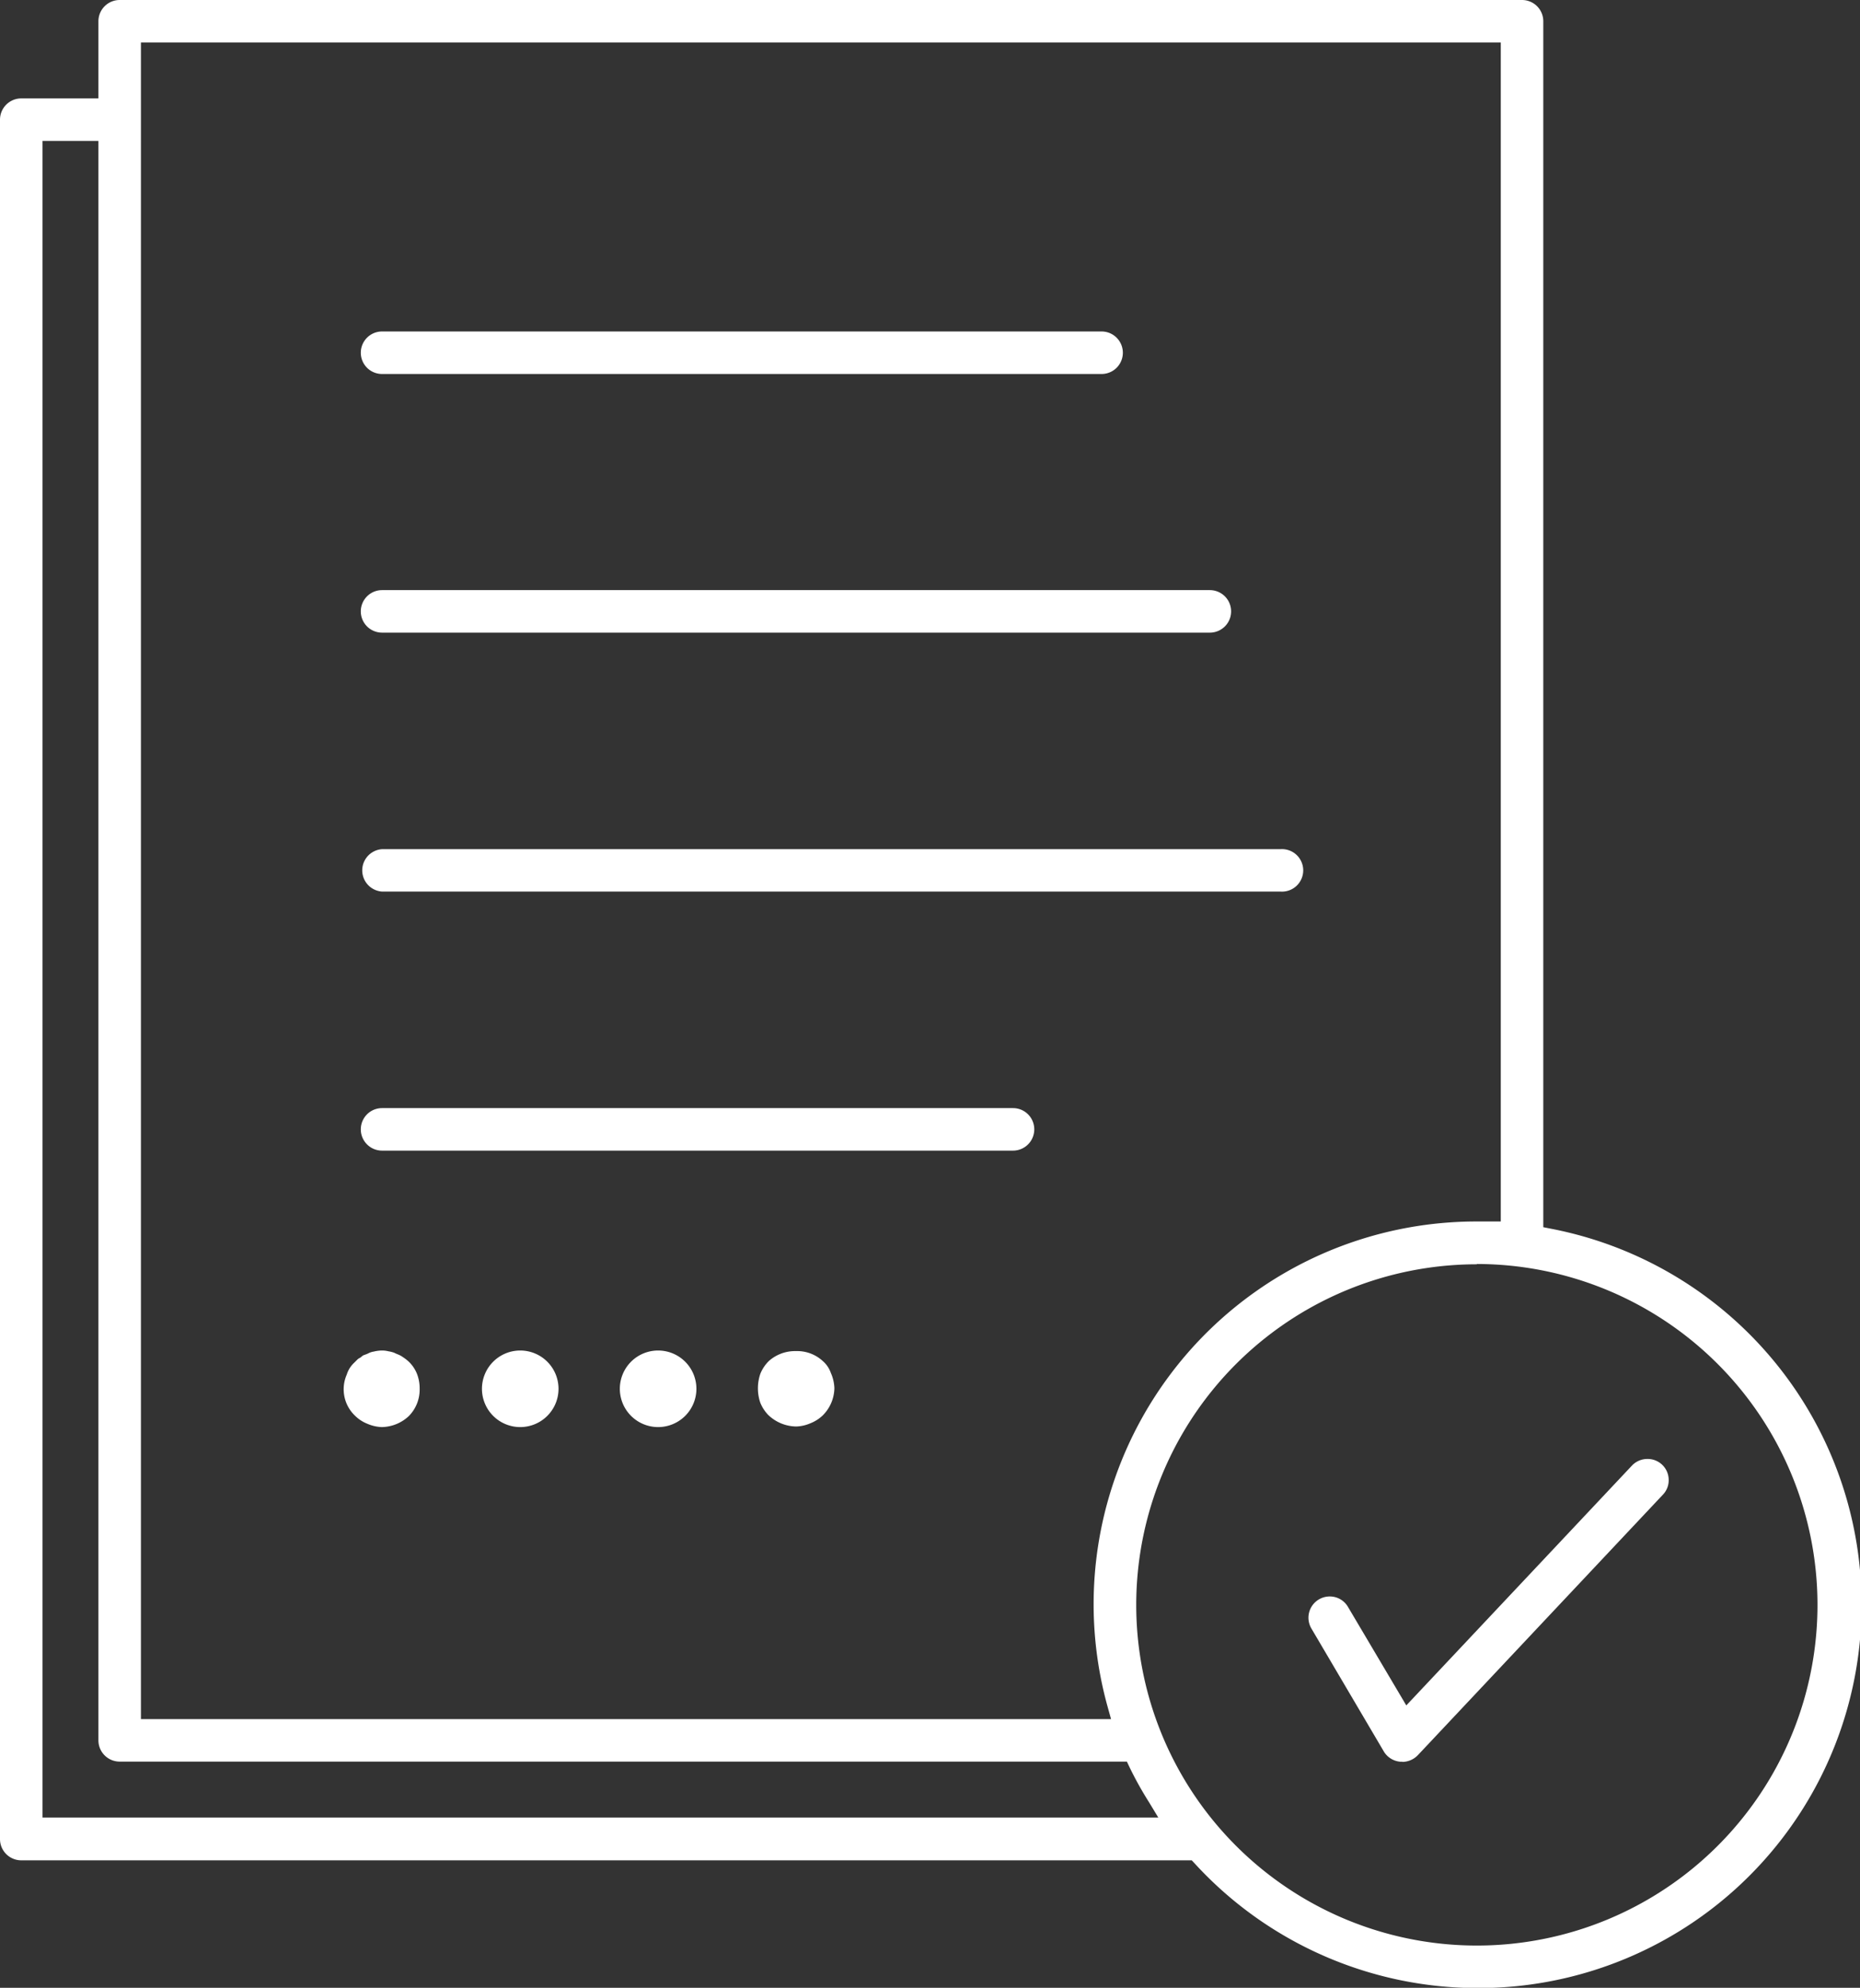
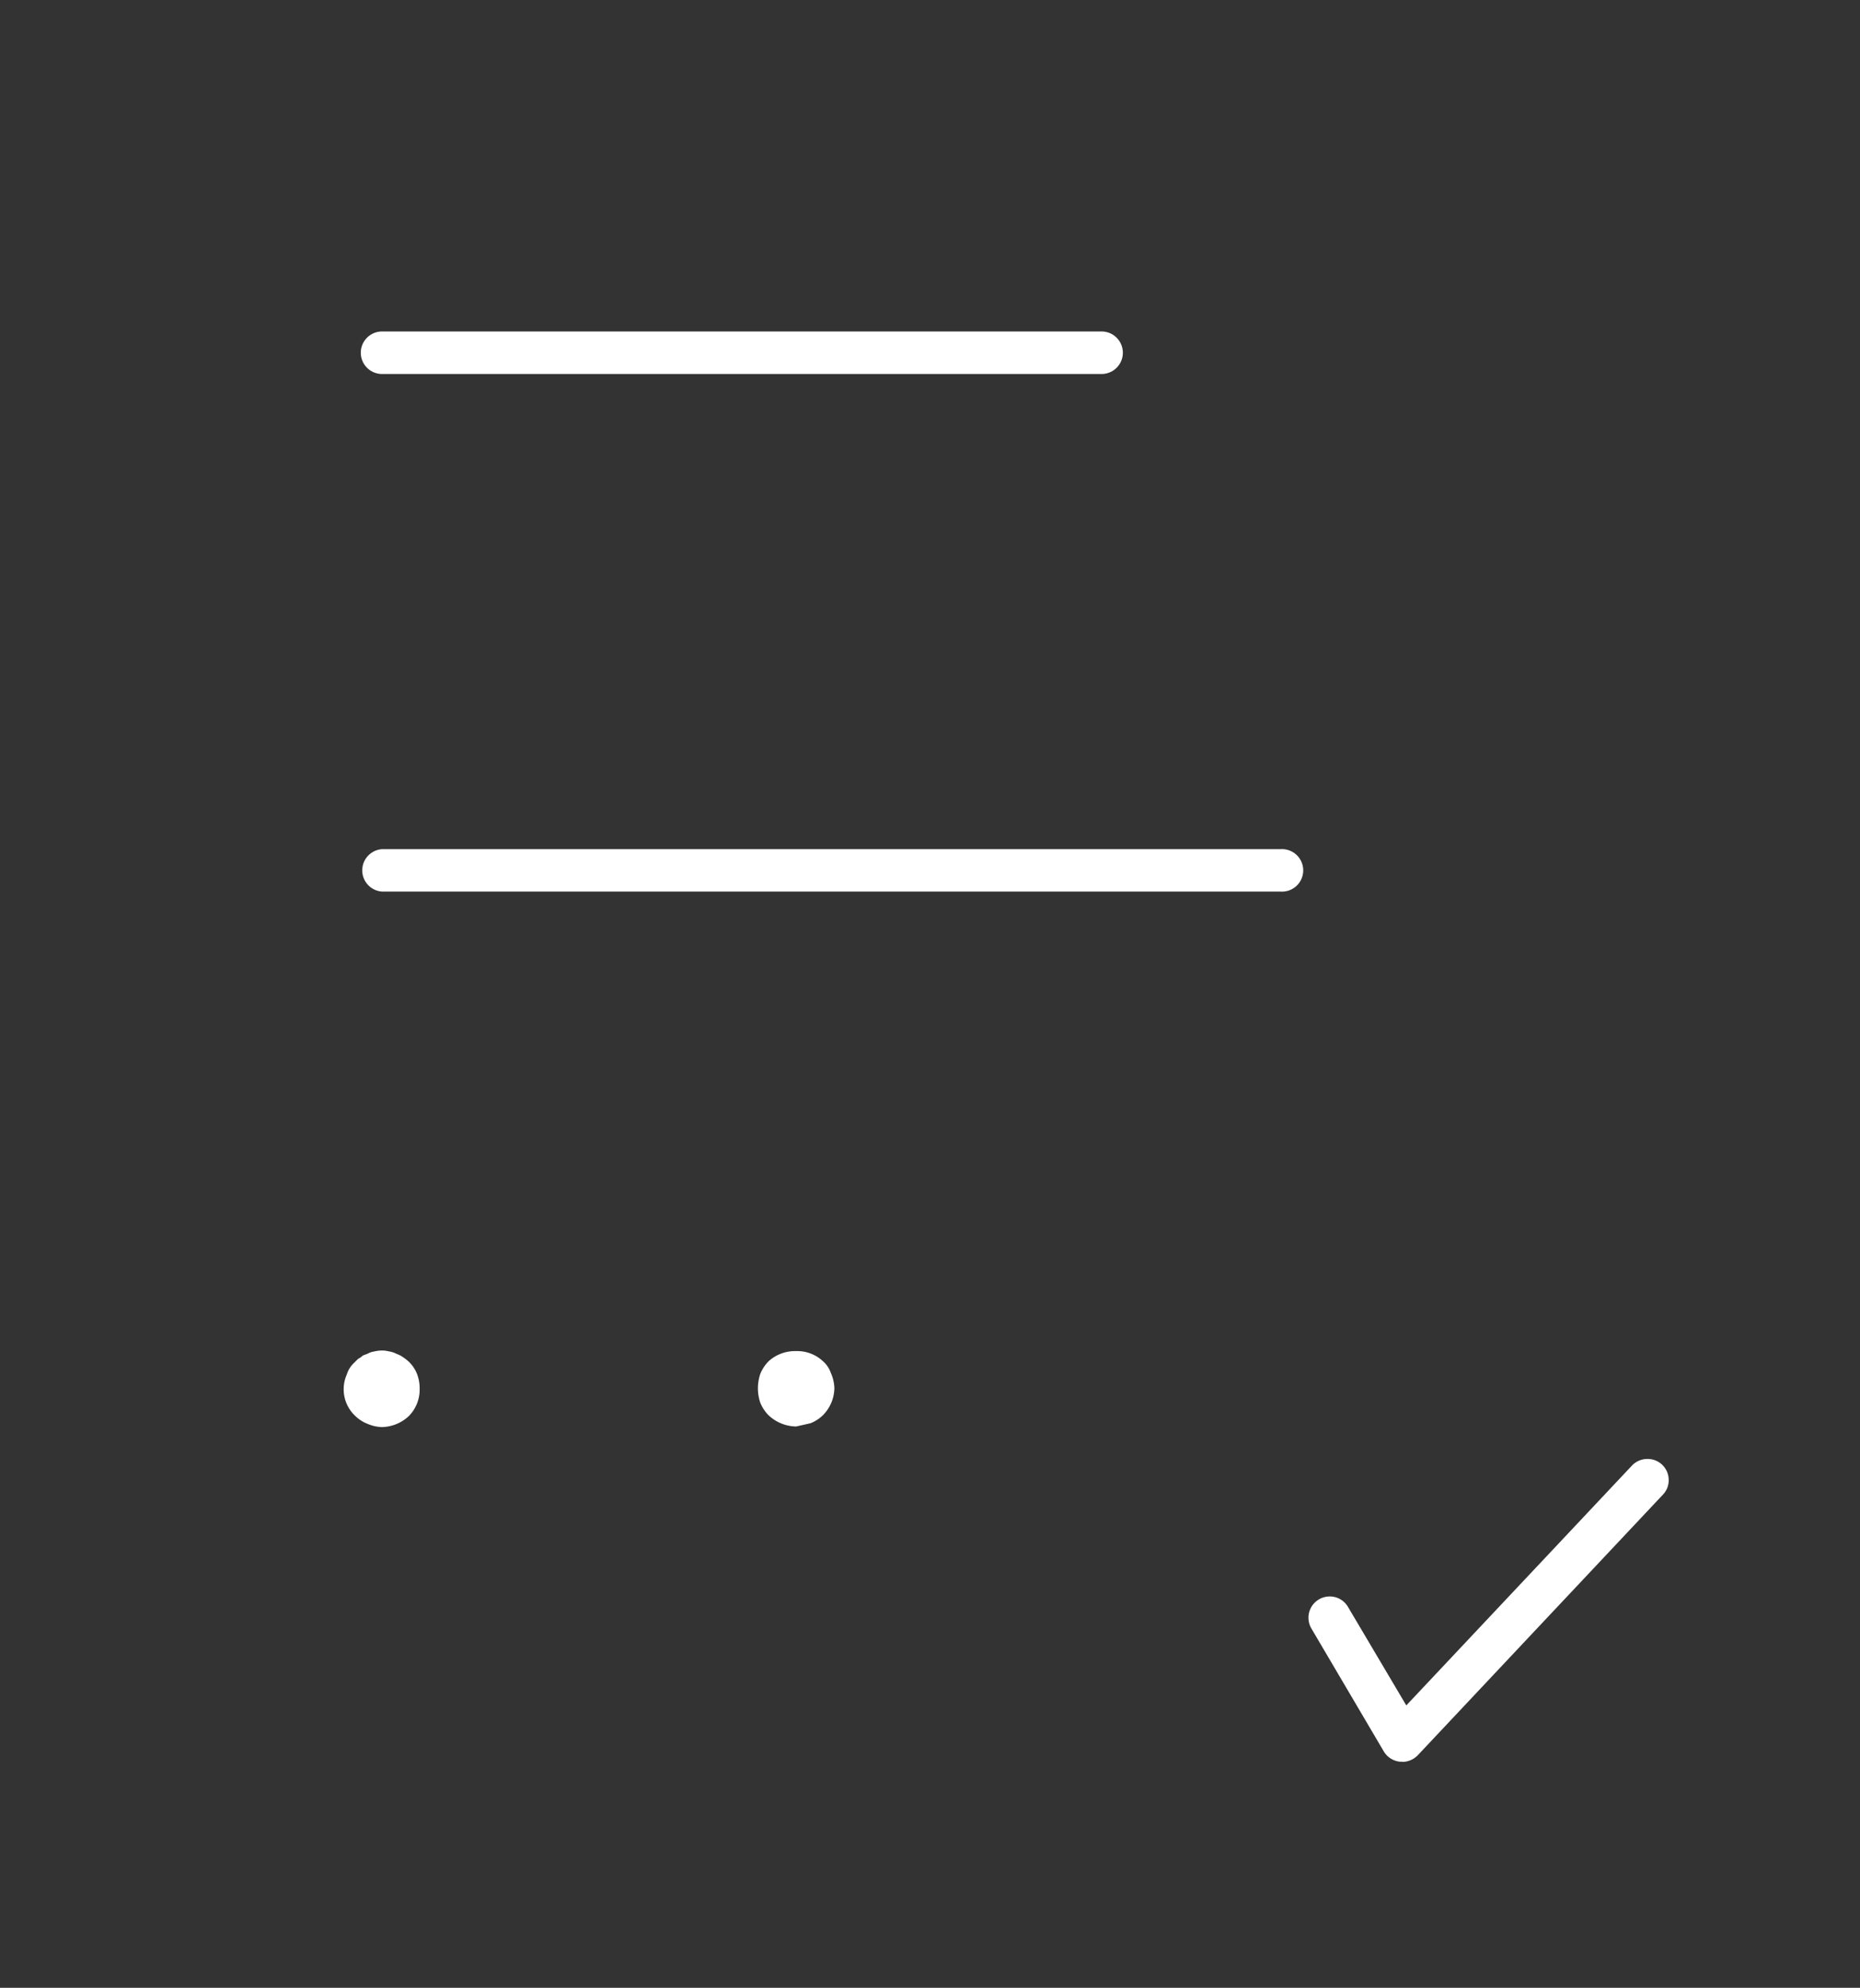
<svg xmlns="http://www.w3.org/2000/svg" viewBox="0 0 188.99 201.97">
  <rect x="0" y="0" width="188.99" height="201.97" fill="#333333" stroke="none" />
  <defs>
    <style>.cls-1{fill:#fff;}</style>
  </defs>
  <g id="Layer_2" data-name="Layer 2">
    <g id="Outline">
-       <path class="cls-1" d="M150.06,202a39,39,0,0,1-28.67-12.66l-.3-.32H2.16A2.16,2.16,0,0,1,0,186.83V12.16A2.16,2.16,0,0,1,2.16,10H10V2.16A2.16,2.16,0,0,1,12.16,0H154.65a2.16,2.16,0,0,1,2.16,2.16V124.69l.81.16A38.93,38.93,0,0,1,150.06,202Zm0-73.54A34.61,34.61,0,1,0,184.67,163,34.65,34.65,0,0,0,150.06,128.43ZM4.32,184.67H117.69l-.92-1.52a35.89,35.89,0,0,1-2-3.59l-.27-.57H12.16A2.16,2.16,0,0,1,10,176.83V14.32H4.32Zm10-10h98.57l-.35-1.26a38.89,38.89,0,0,1,37.52-49.3c.41,0,.81,0,1.21,0l1.22,0V4.32H14.32Z" />
      <path class="cls-1" d="M142.49,179h-.23a2.17,2.17,0,0,1-1.63-1l-7.38-12.53a2.16,2.16,0,0,1,1.87-3.26,2.13,2.13,0,0,1,1.85,1.07l5.92,10,22.93-24.37a2.15,2.15,0,0,1,1.57-.67,2.13,2.13,0,0,1,2.16,2.09,2.1,2.1,0,0,1-.59,1.54l-24.9,26.47a2.22,2.22,0,0,1-1.57.68Z" />
      <path class="cls-1" d="M38.82,38a2.16,2.16,0,0,1,0-4.32h73.11a2.16,2.16,0,0,1,0,4.32Z" />
-       <path class="cls-1" d="M38.82,116.91a2.16,2.16,0,0,1,0-4.32h64.11a2.16,2.16,0,0,1,0,4.32Z" />
-       <path class="cls-1" d="M38.82,64.28a2.16,2.16,0,0,1,0-4.32h84.11a2.16,2.16,0,0,1,0,4.32Z" />
      <path class="cls-1" d="M38.82,90.59a2.16,2.16,0,0,1,0-4.31h91.29a2.16,2.16,0,1,1,0,4.31Z" />
      <path class="cls-1" d="M38.81,145a4,4,0,0,1-1.47-.33,3.71,3.71,0,0,1-1.22-.78,3.71,3.71,0,0,1-.88-4.24,2.71,2.71,0,0,1,.73-1.17c.23-.22.35-.36.46-.44h0l.17-.09.29-.23.4-.15.13-.06a1.69,1.69,0,0,1,.55-.18,3.63,3.63,0,0,1,.82-.11,2.68,2.68,0,0,1,.68.08,3.1,3.1,0,0,1,.59.15l.12.06.26.11a2.25,2.25,0,0,1,.51.28,4.35,4.35,0,0,1,.58.45,3.53,3.53,0,0,1,.83,1.22,4.07,4.07,0,0,1,.28,1.55,3.82,3.82,0,0,1-1.12,2.78A4.12,4.12,0,0,1,38.81,145Z" />
-       <path class="cls-1" d="M66.88,145a3.89,3.89,0,1,1,3.88-3.89A3.89,3.89,0,0,1,66.88,145Z" />
-       <path class="cls-1" d="M52.86,145a3.89,3.89,0,1,1,3.89-3.89A3.89,3.89,0,0,1,52.86,145Z" />
-       <path class="cls-1" d="M80.89,144.94a4.17,4.17,0,0,1-2.84-1.18,3.91,3.91,0,0,1-.8-1.24,4.56,4.56,0,0,1,0-2.92,3.82,3.82,0,0,1,.88-1.32,4,4,0,0,1,2.75-1,3.83,3.83,0,0,1,2.71,1,2.83,2.83,0,0,1,.83,1.22,4.14,4.14,0,0,1,.36,1.55,4,4,0,0,1-1.19,2.77,3.83,3.83,0,0,1-1.24.79A3.9,3.9,0,0,1,80.89,144.94Z" />
+       <path class="cls-1" d="M80.89,144.94a4.17,4.17,0,0,1-2.84-1.18,3.91,3.91,0,0,1-.8-1.24,4.56,4.56,0,0,1,0-2.92,3.82,3.82,0,0,1,.88-1.32,4,4,0,0,1,2.75-1,3.83,3.83,0,0,1,2.71,1,2.83,2.83,0,0,1,.83,1.22,4.14,4.14,0,0,1,.36,1.55,4,4,0,0,1-1.19,2.77,3.83,3.83,0,0,1-1.24.79Z" />
    </g>
  </g>
</svg>